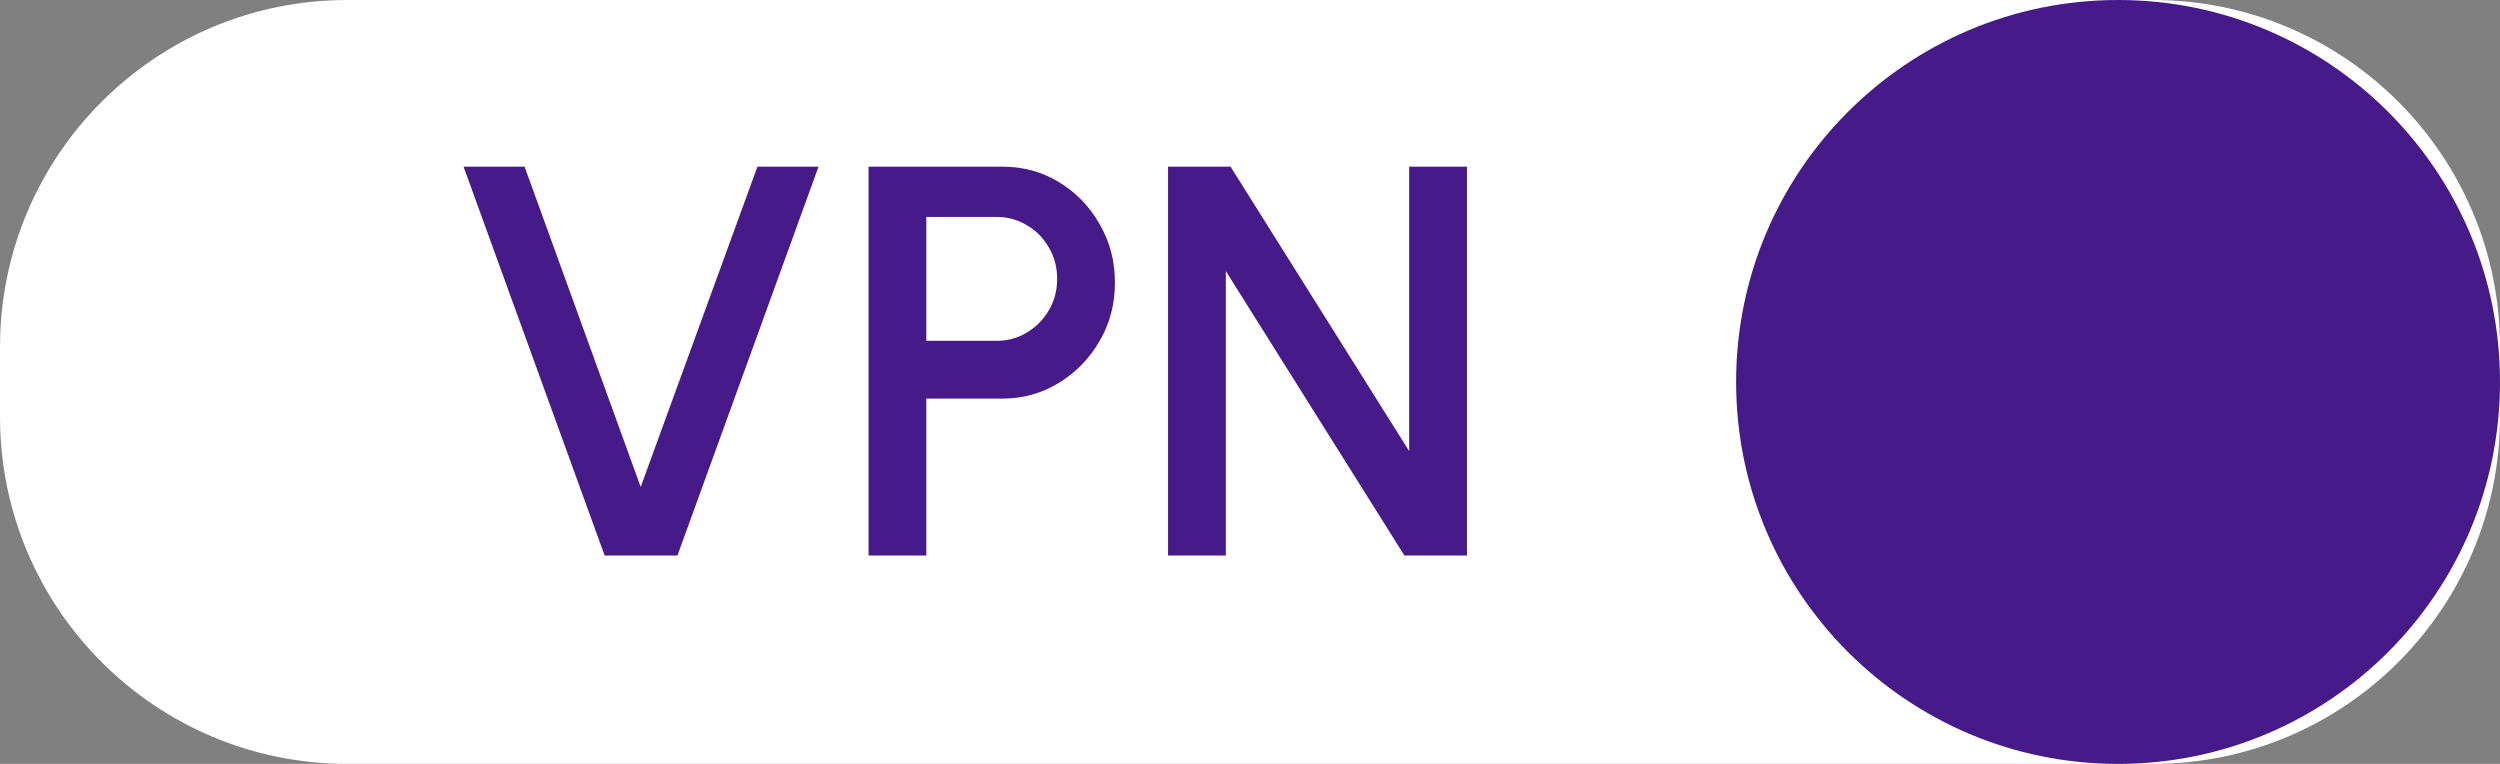
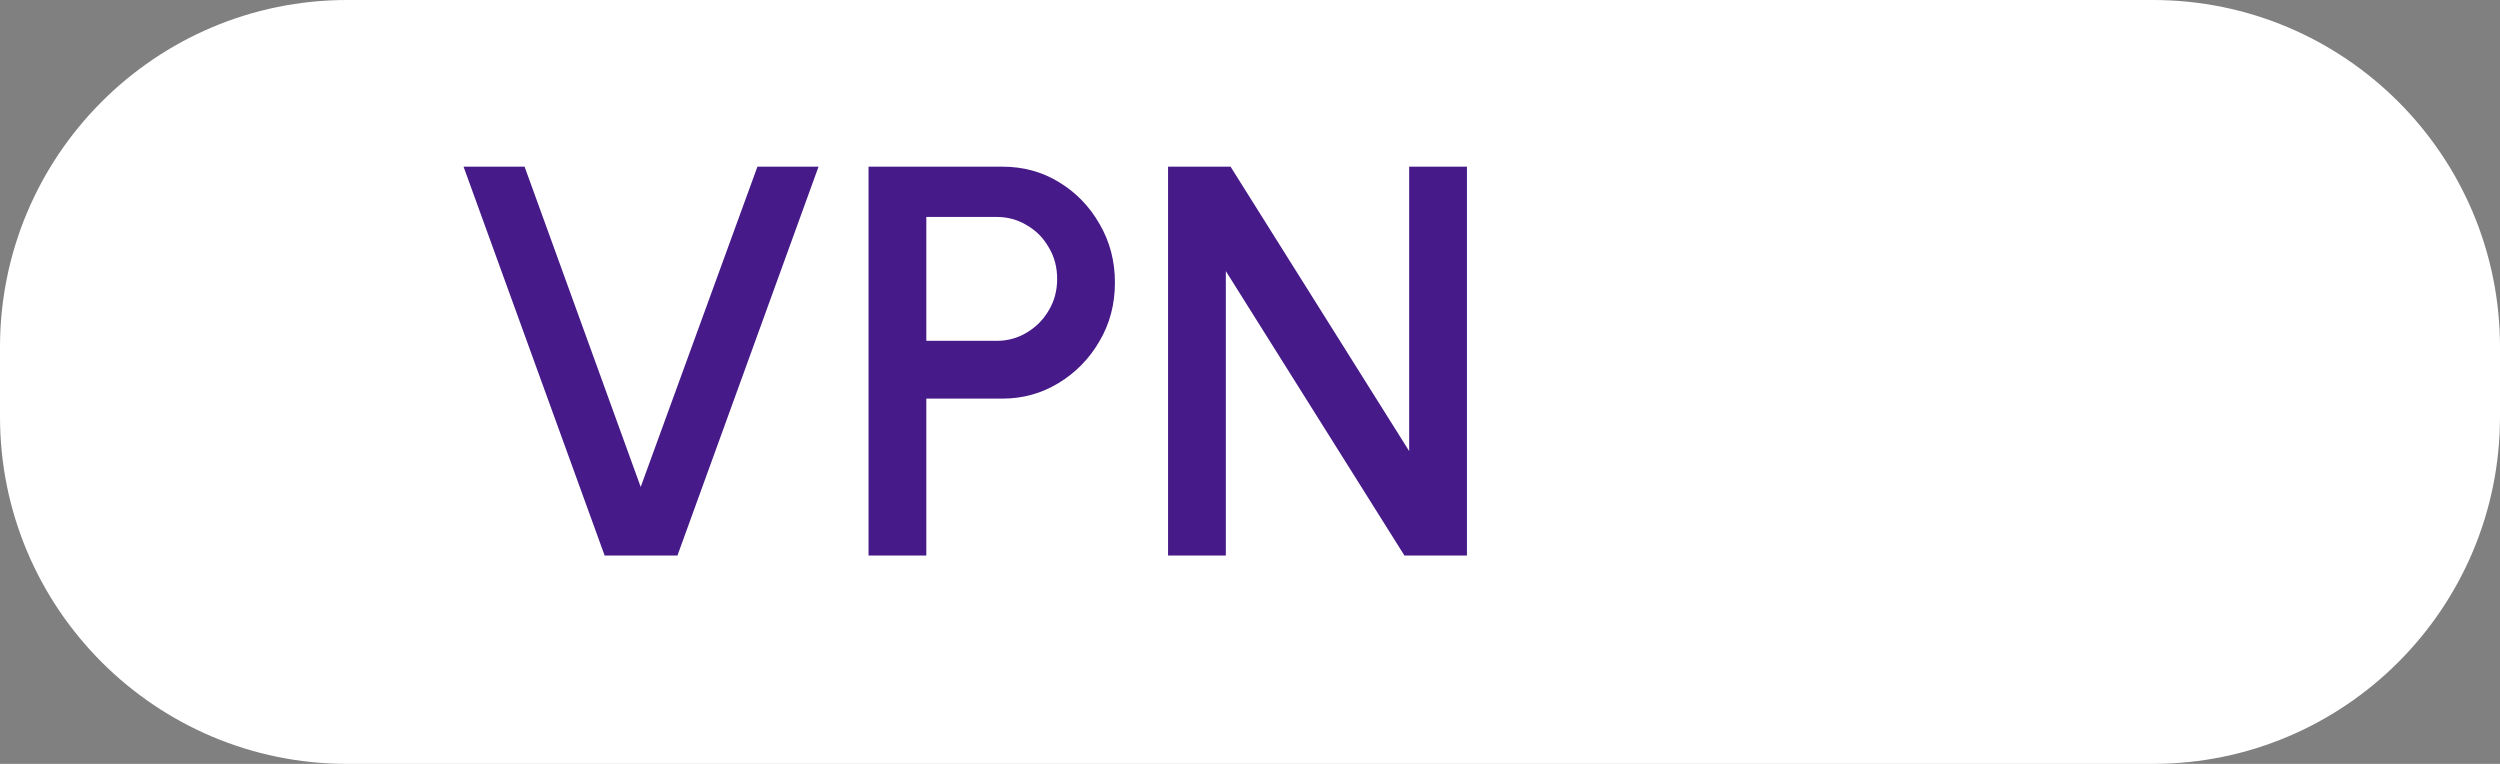
<svg xmlns="http://www.w3.org/2000/svg" width="36" height="11" viewBox="0 0 36 11" fill="none">
  <rect x="0" y="0" width="36" height="11" fill="#808080" stroke="none" />
  <path d="M0 5C0 2.239 2.239 0 5 0H31C33.761 0 36 2.239 36 5V6C36 8.761 33.761 11 31 11H5C2.239 11 0 8.761 0 6V5Z" fill="white" />
-   <path d="M25 5.5C25 2.462 27.462 0 30.5 0C33.538 0 36 2.462 36 5.5C36 8.538 33.538 11 30.5 11C27.462 11 25 8.538 25 5.5Z" fill="#461A89" />
  <path d="M8.707 8L6.675 2.4H7.554L9.226 7.012L10.907 2.4H11.787L9.755 8H8.707Z" fill="#461A89" />
  <path d="M12.507 8V2.4H14.435C14.737 2.4 15.009 2.475 15.251 2.624C15.497 2.773 15.691 2.975 15.835 3.228C15.982 3.481 16.055 3.761 16.055 4.068C16.055 4.38 15.981 4.663 15.831 4.916C15.685 5.167 15.489 5.367 15.243 5.516C14.998 5.665 14.729 5.74 14.435 5.74H13.339V8H12.507ZM13.339 4.908H14.351C14.511 4.908 14.657 4.868 14.787 4.788C14.921 4.708 15.026 4.601 15.103 4.468C15.183 4.335 15.223 4.184 15.223 4.016C15.223 3.848 15.183 3.697 15.103 3.564C15.026 3.428 14.921 3.321 14.787 3.244C14.657 3.164 14.511 3.124 14.351 3.124H13.339V4.908Z" fill="#461A89" />
  <path d="M16.82 8V2.4H17.72L20.292 6.496V2.4H21.124V8H20.224L17.652 3.904V8H16.82Z" fill="#461A89" />
</svg>